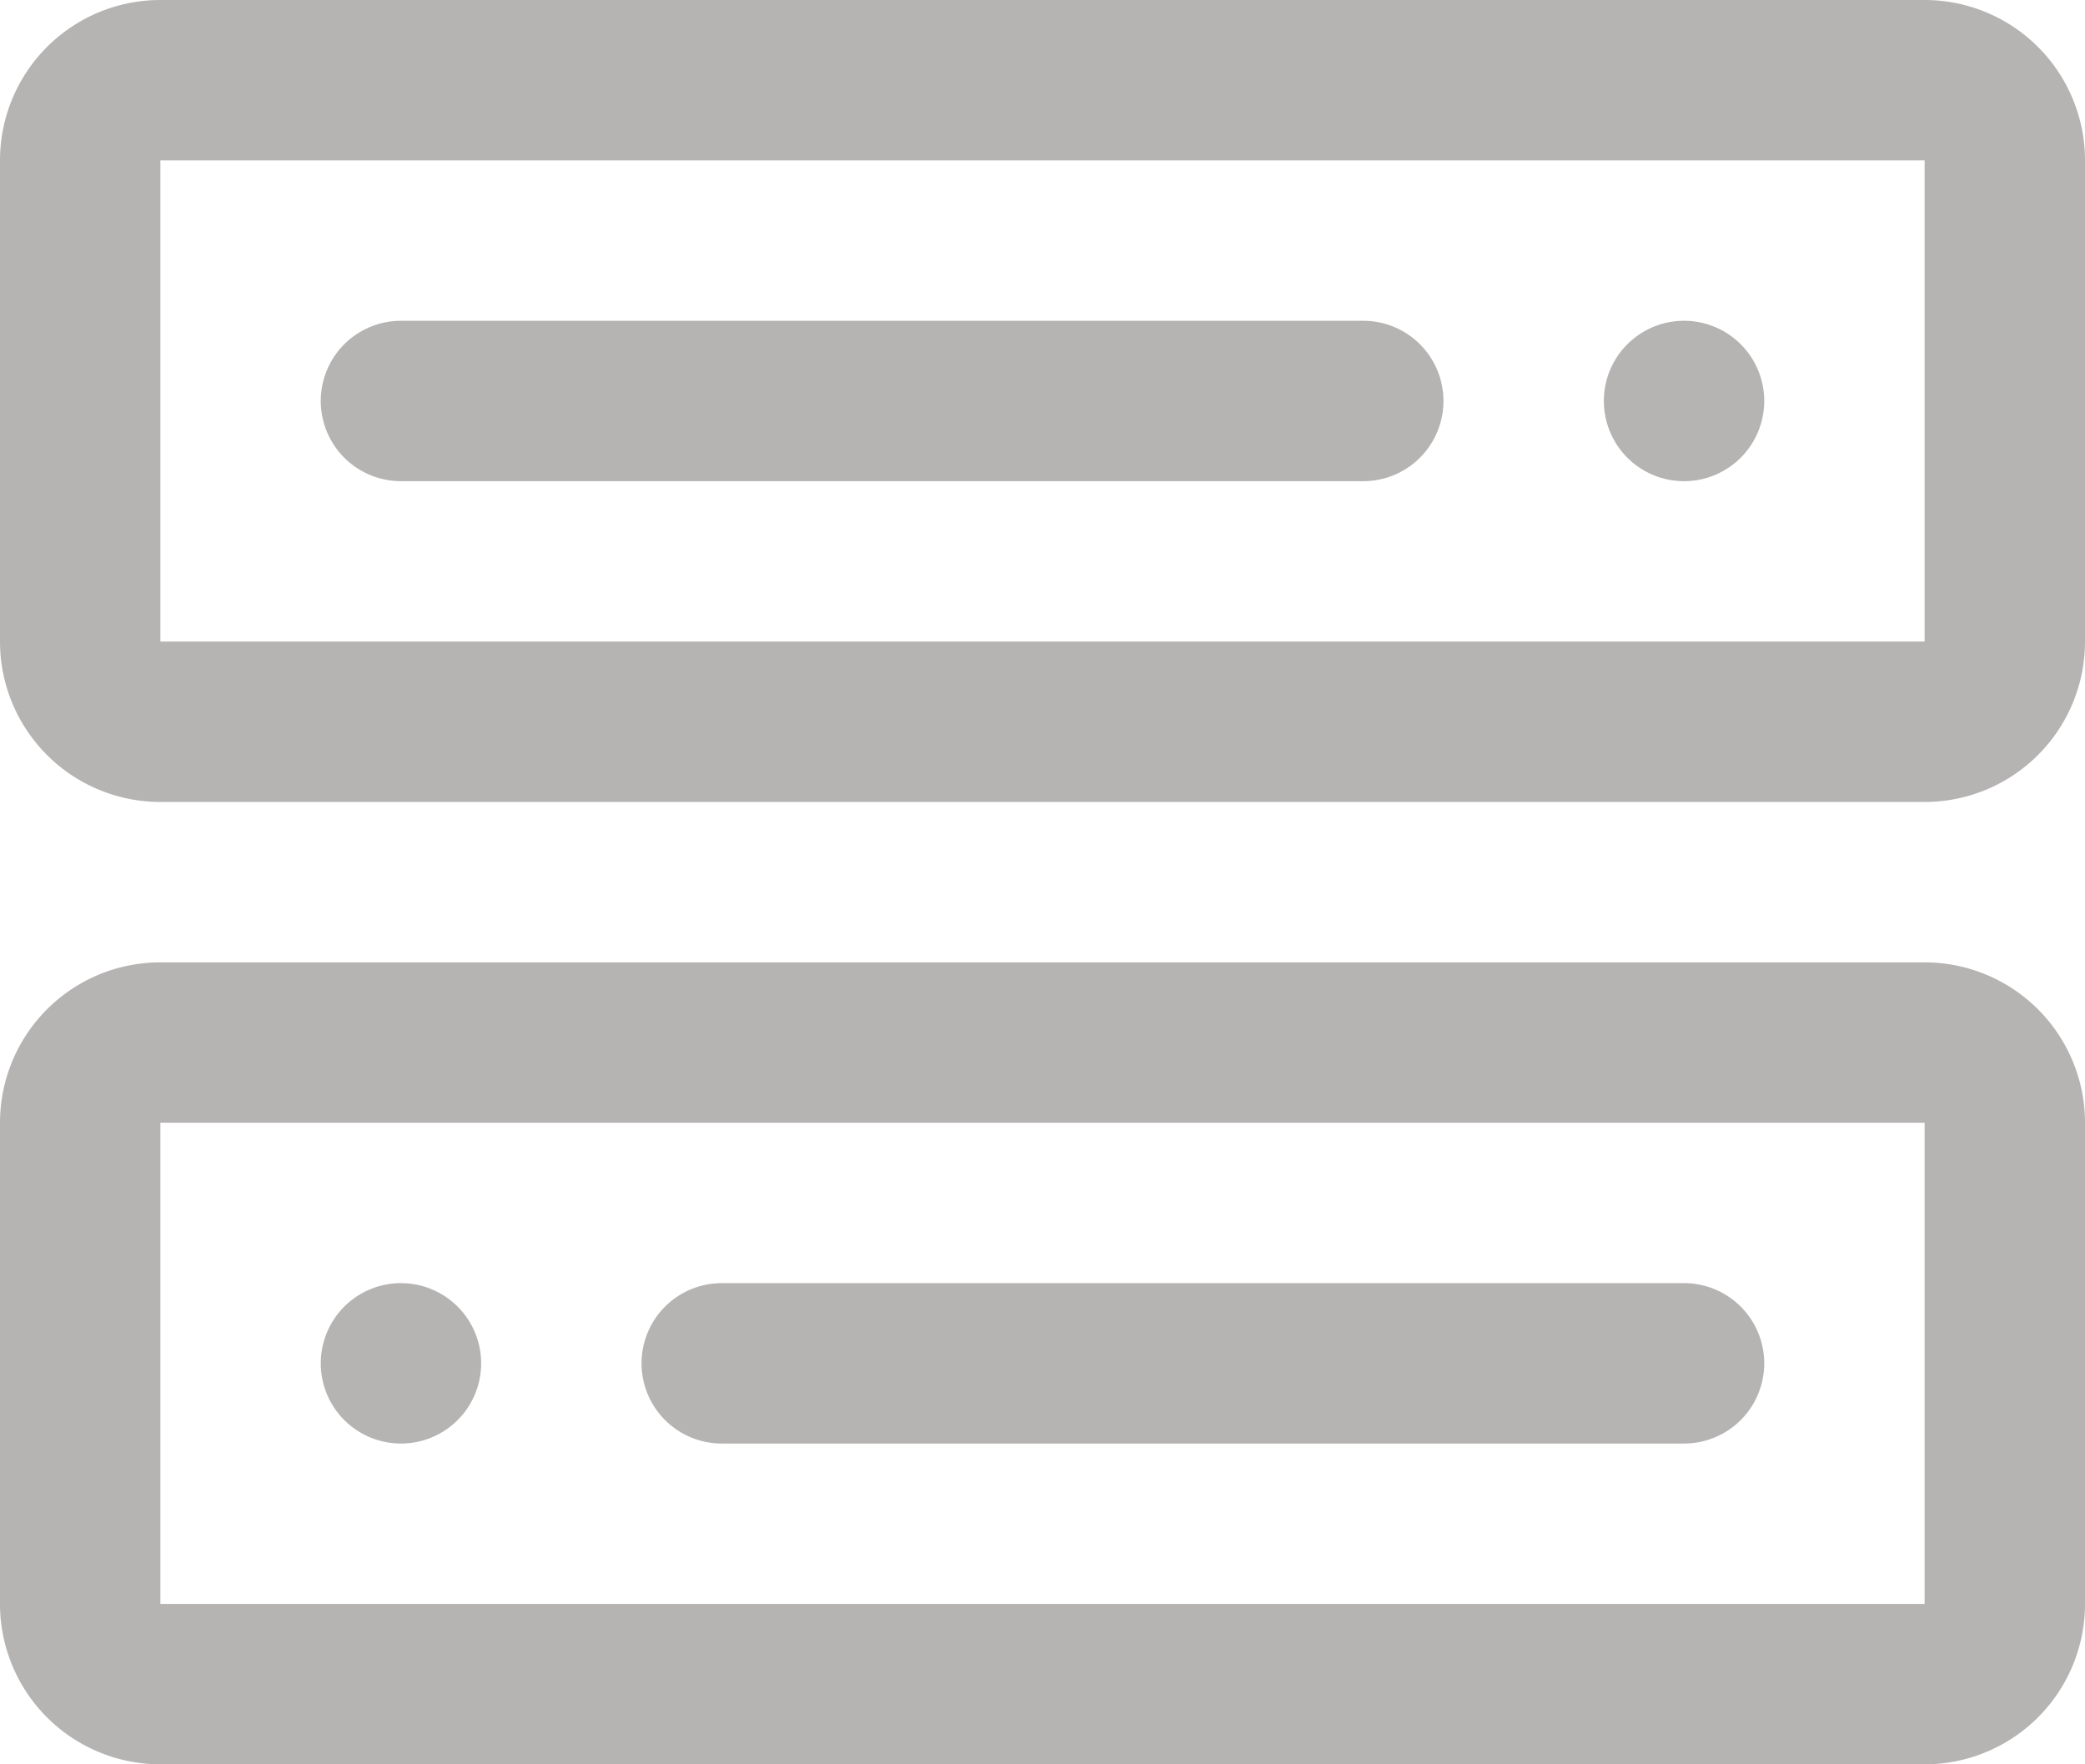
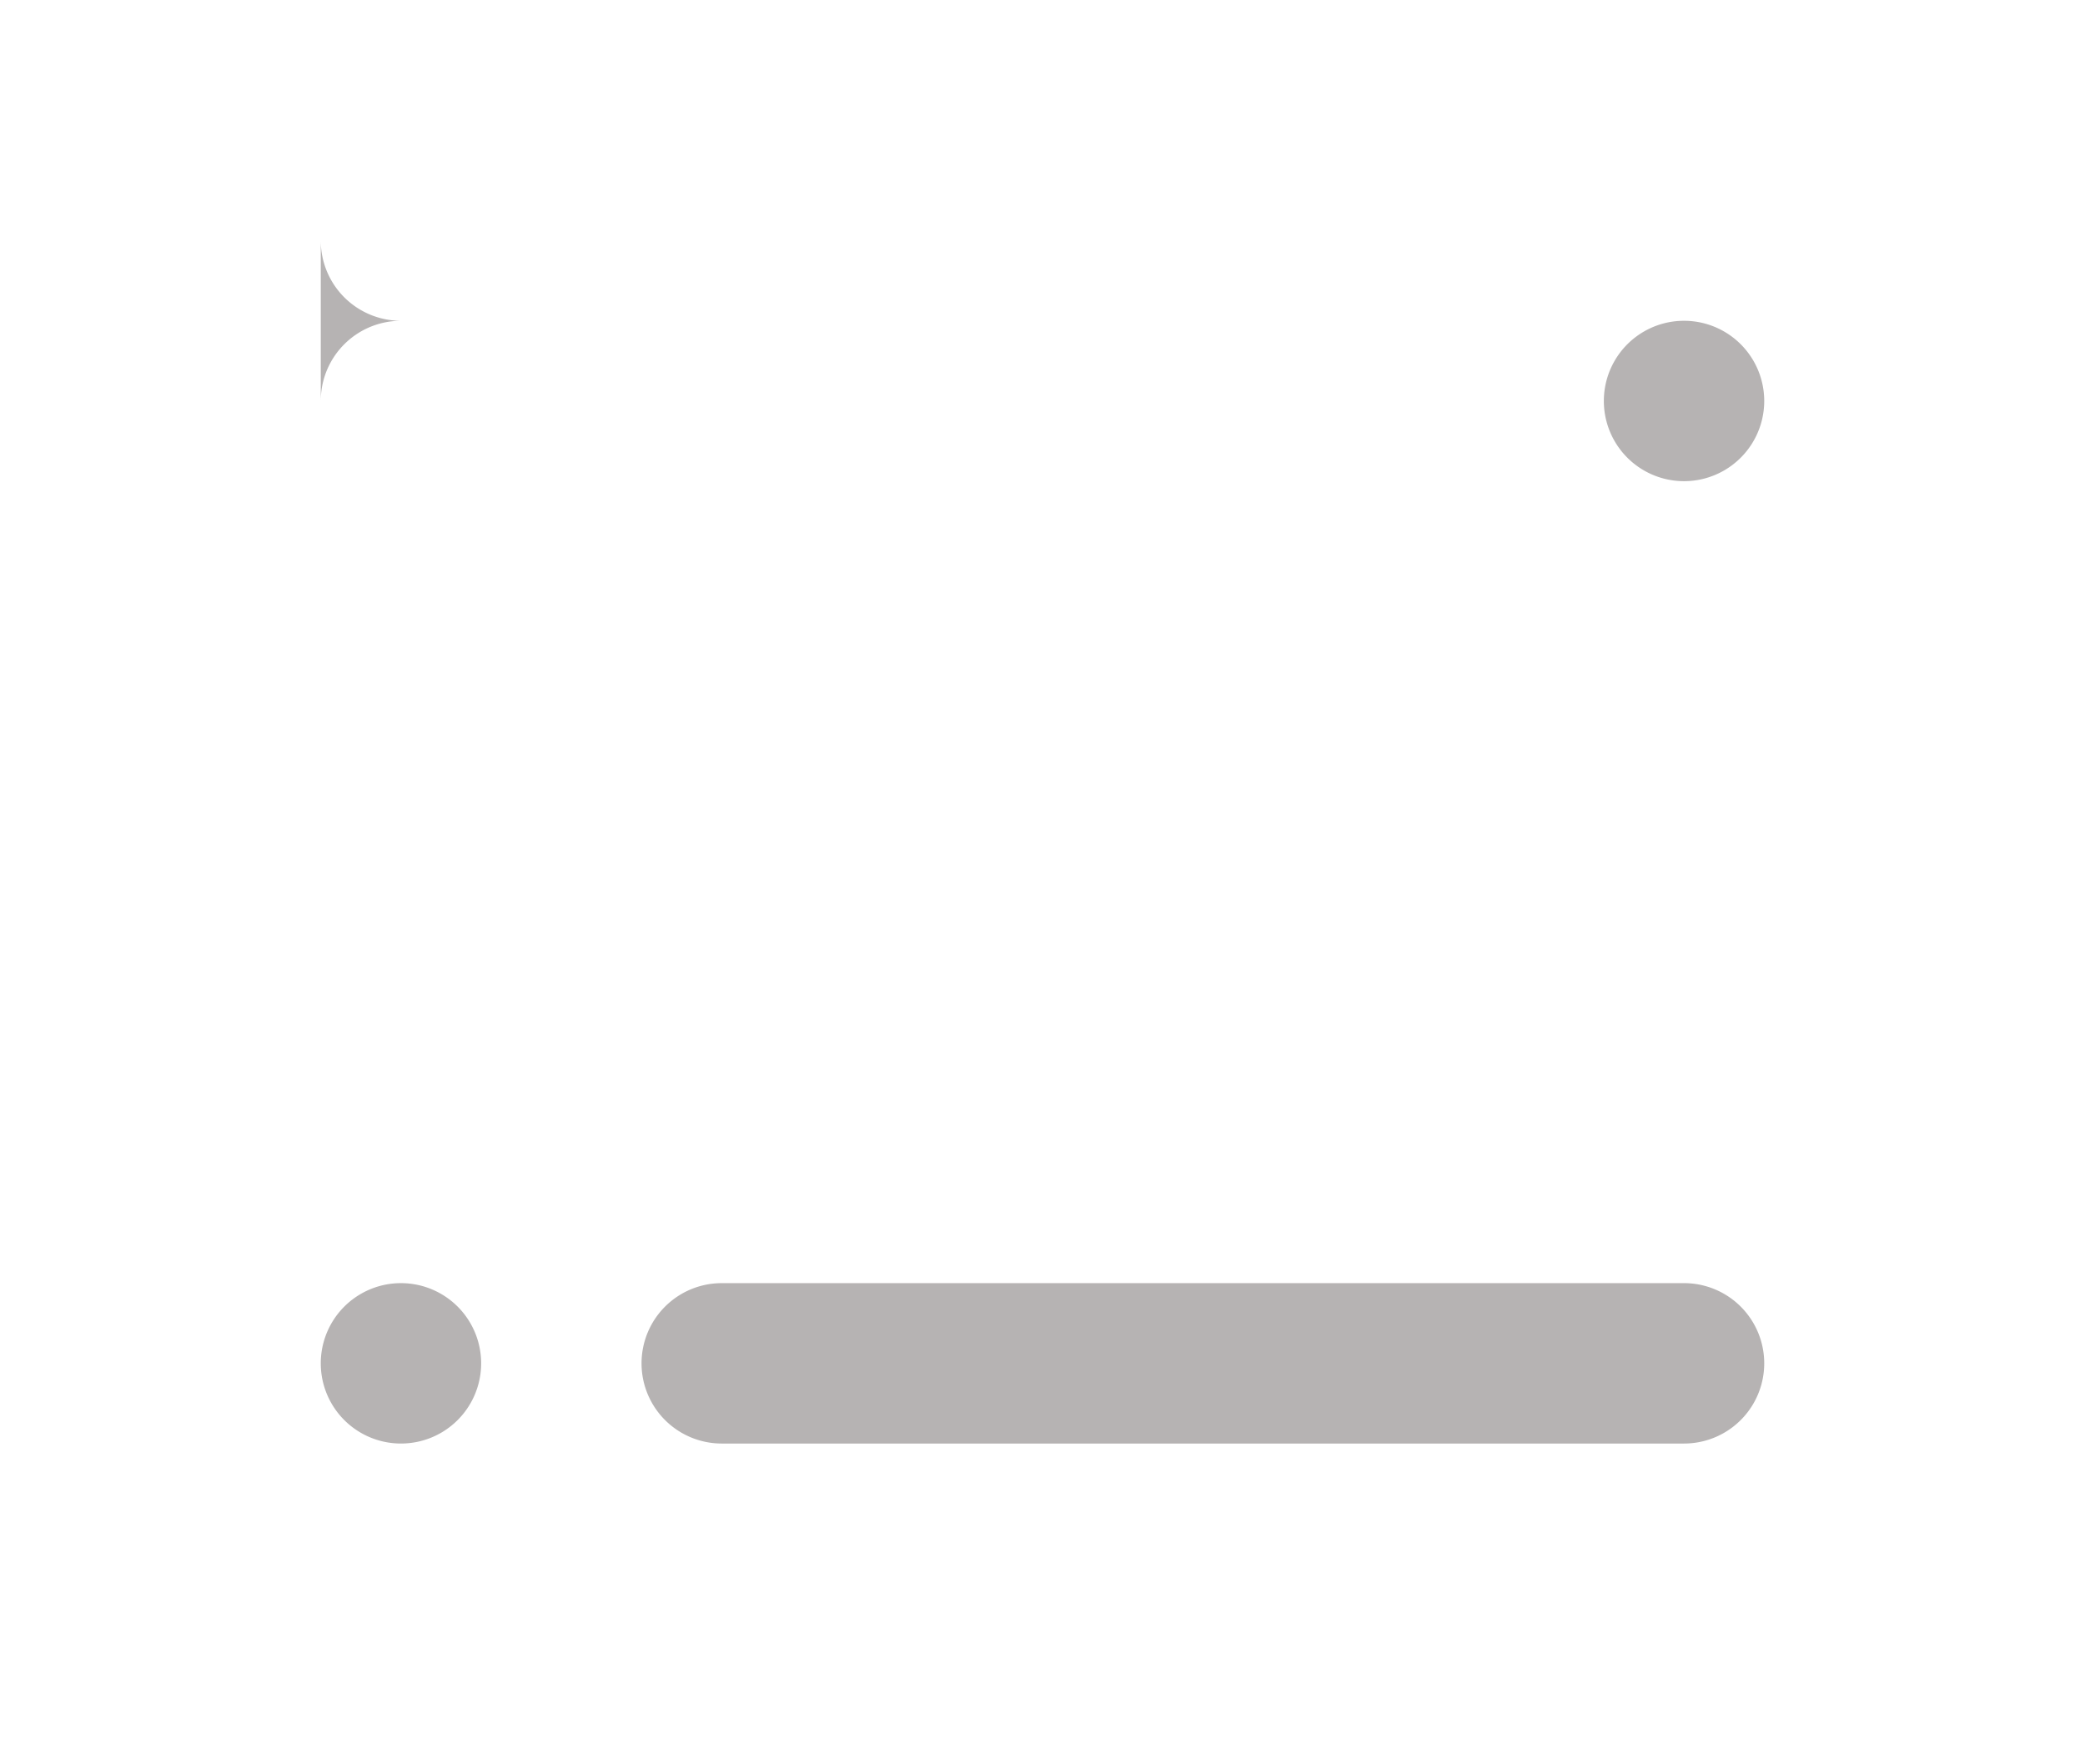
<svg xmlns="http://www.w3.org/2000/svg" width="13" height="11" fill="none">
-   <path fill-rule="evenodd" clip-rule="evenodd" d="M1 1v3h11V1H1Zm0-1a1 1 0 0 0-1 1v3a1 1 0 0 0 1 1h11a1 1 0 0 0 1-1V1a1 1 0 0 0-1-1H1ZM1 7v3h11V7H1Zm0-1a1 1 0 0 0-1 1v3a1 1 0 0 0 1 1h11a1 1 0 0 0 1-1V7a1 1 0 0 0-1-1H1Z" fill="#B6B3B3" />
-   <path d="M2 2.5a.5.5 0 0 1 .5-.5h6a.5.5 0 0 1 0 1h-6a.5.5 0 0 1-.5-.5ZM10 2.5a.5.5 0 1 1 1 0 .5.5 0 0 1-1 0ZM2 8.5a.5.5 0 1 1 1 0 .5.5 0 0 1-1 0ZM4 8.5a.5.5 0 0 1 .5-.5h6a.5.5 0 0 1 0 1h-6a.5.5 0 0 1-.5-.5Z" fill="#B6B3B3" />
+   <path d="M2 2.5a.5.5 0 0 1 .5-.5h6h-6a.5.5 0 0 1-.5-.5ZM10 2.5a.5.5 0 1 1 1 0 .5.5 0 0 1-1 0ZM2 8.5a.5.5 0 1 1 1 0 .5.5 0 0 1-1 0ZM4 8.5a.5.5 0 0 1 .5-.5h6a.5.5 0 0 1 0 1h-6a.5.5 0 0 1-.5-.5Z" fill="#B6B3B3" />
</svg>